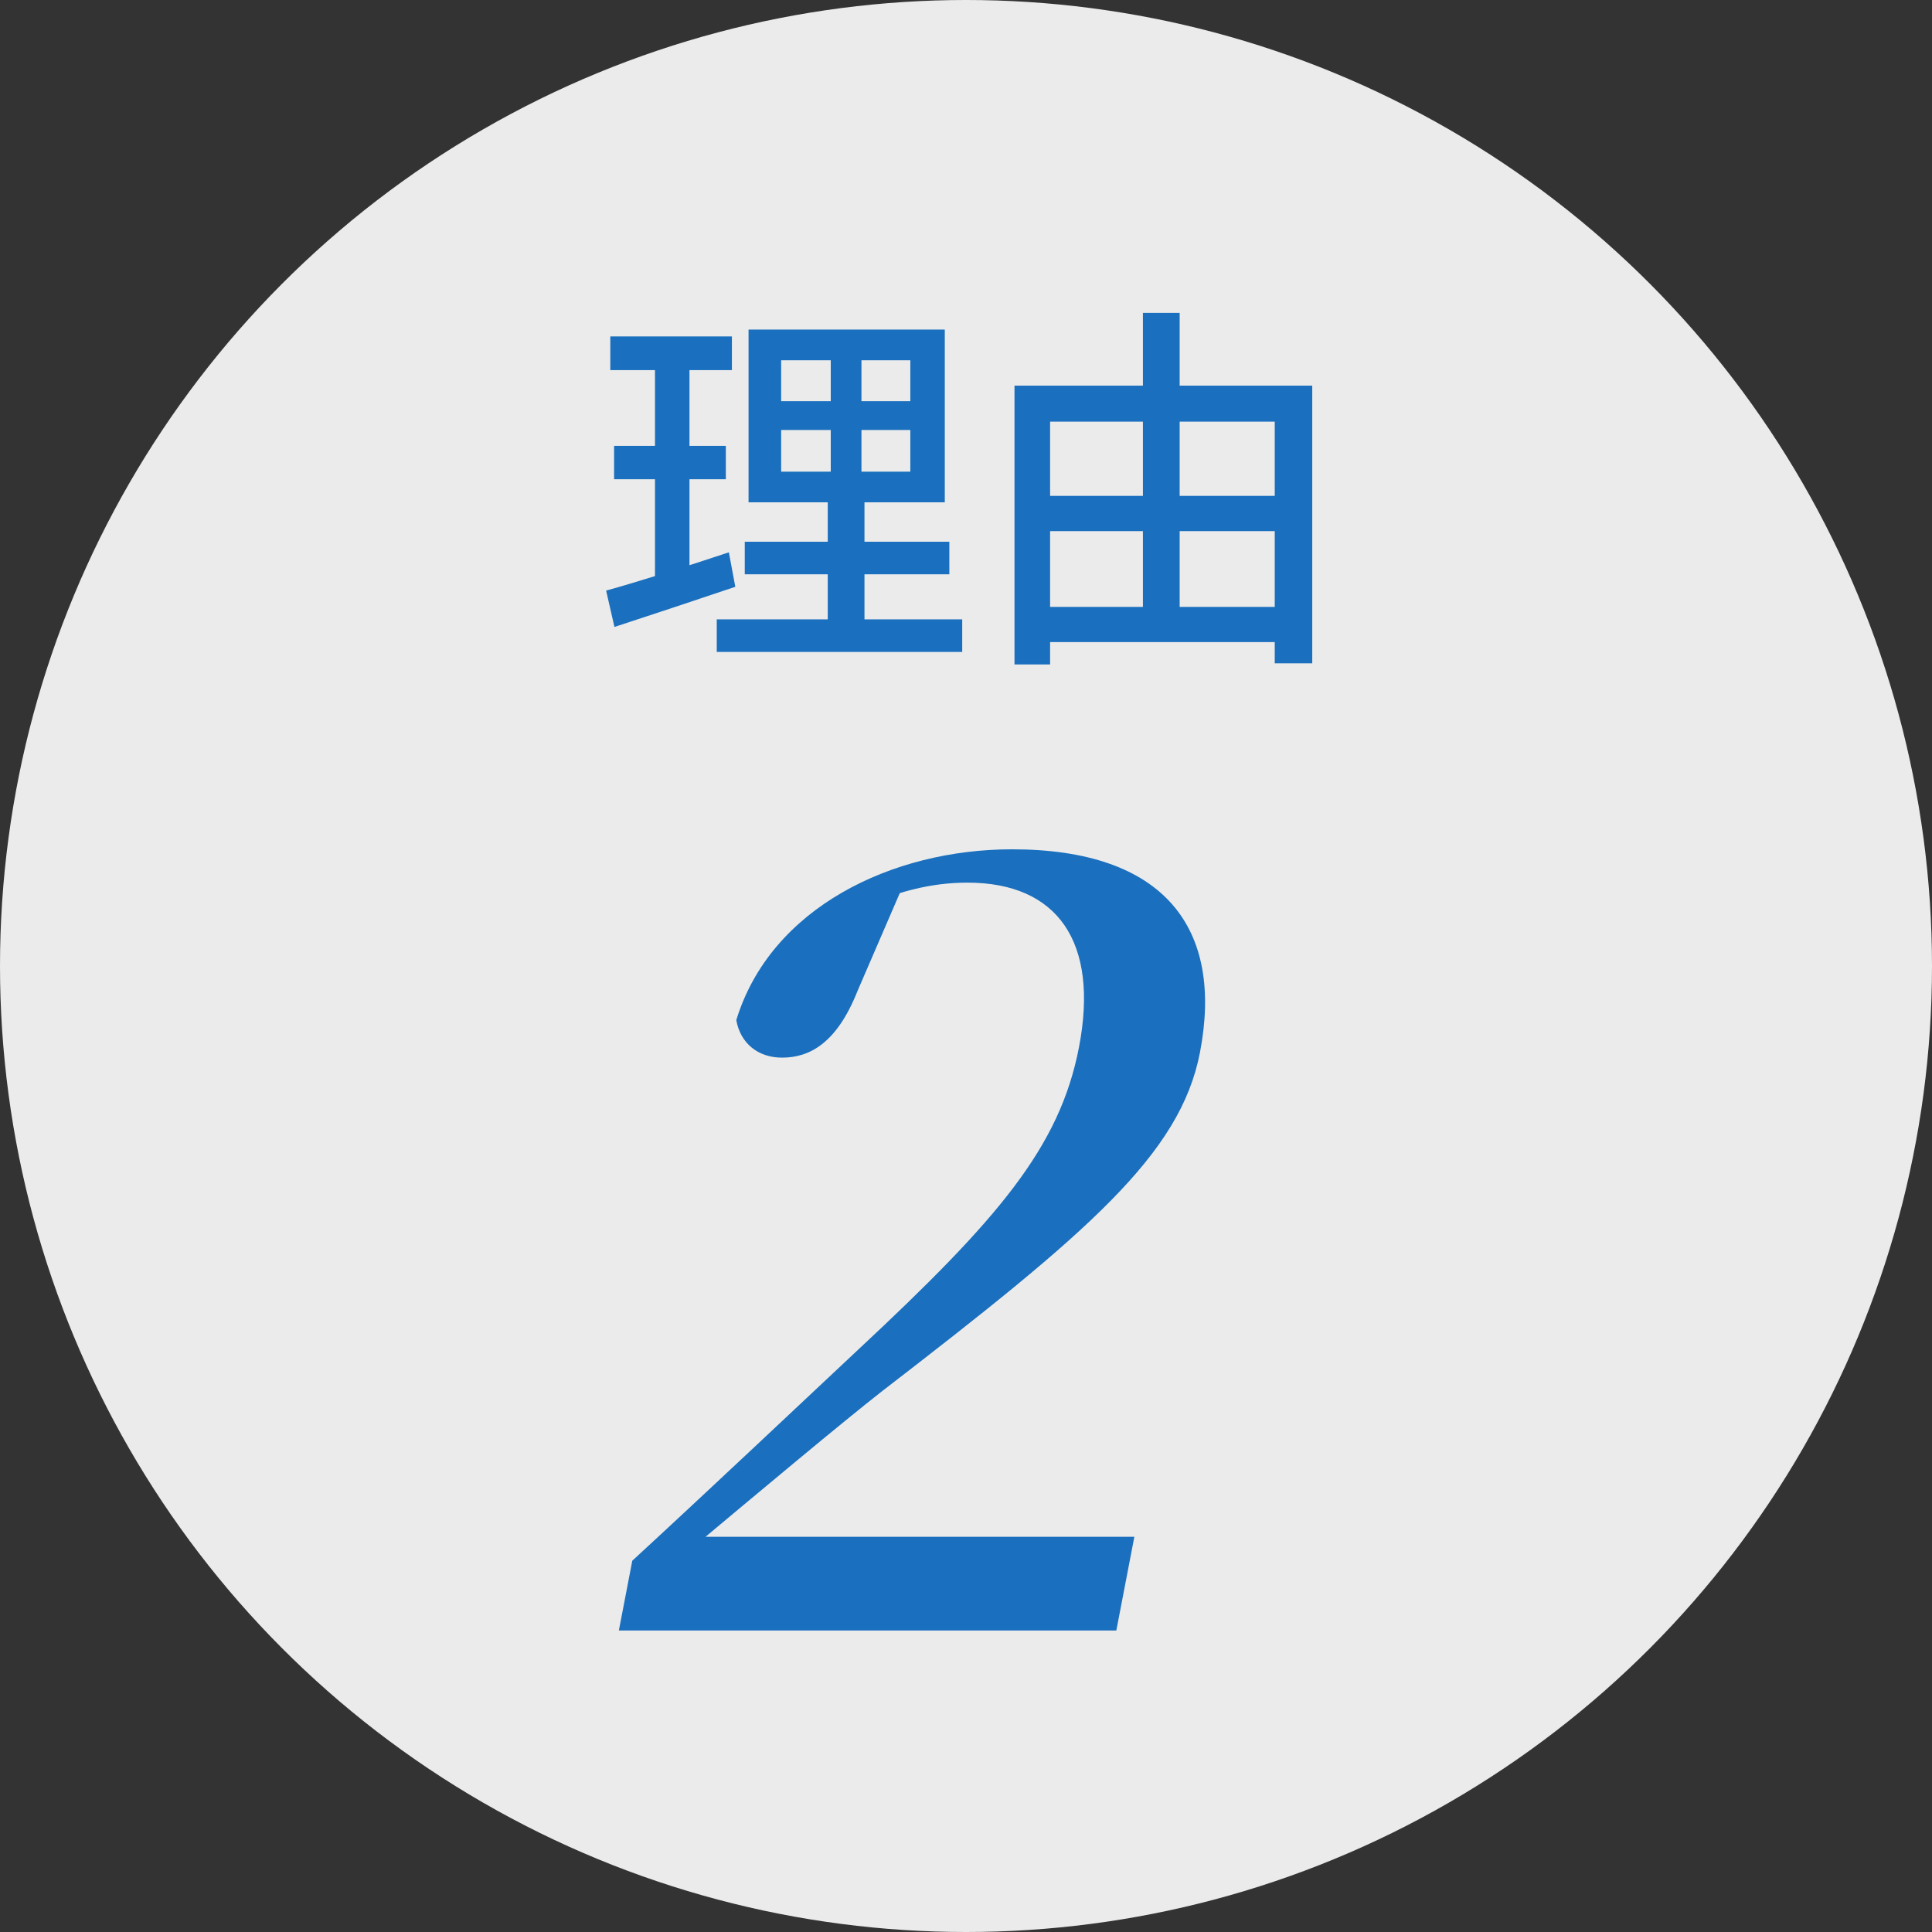
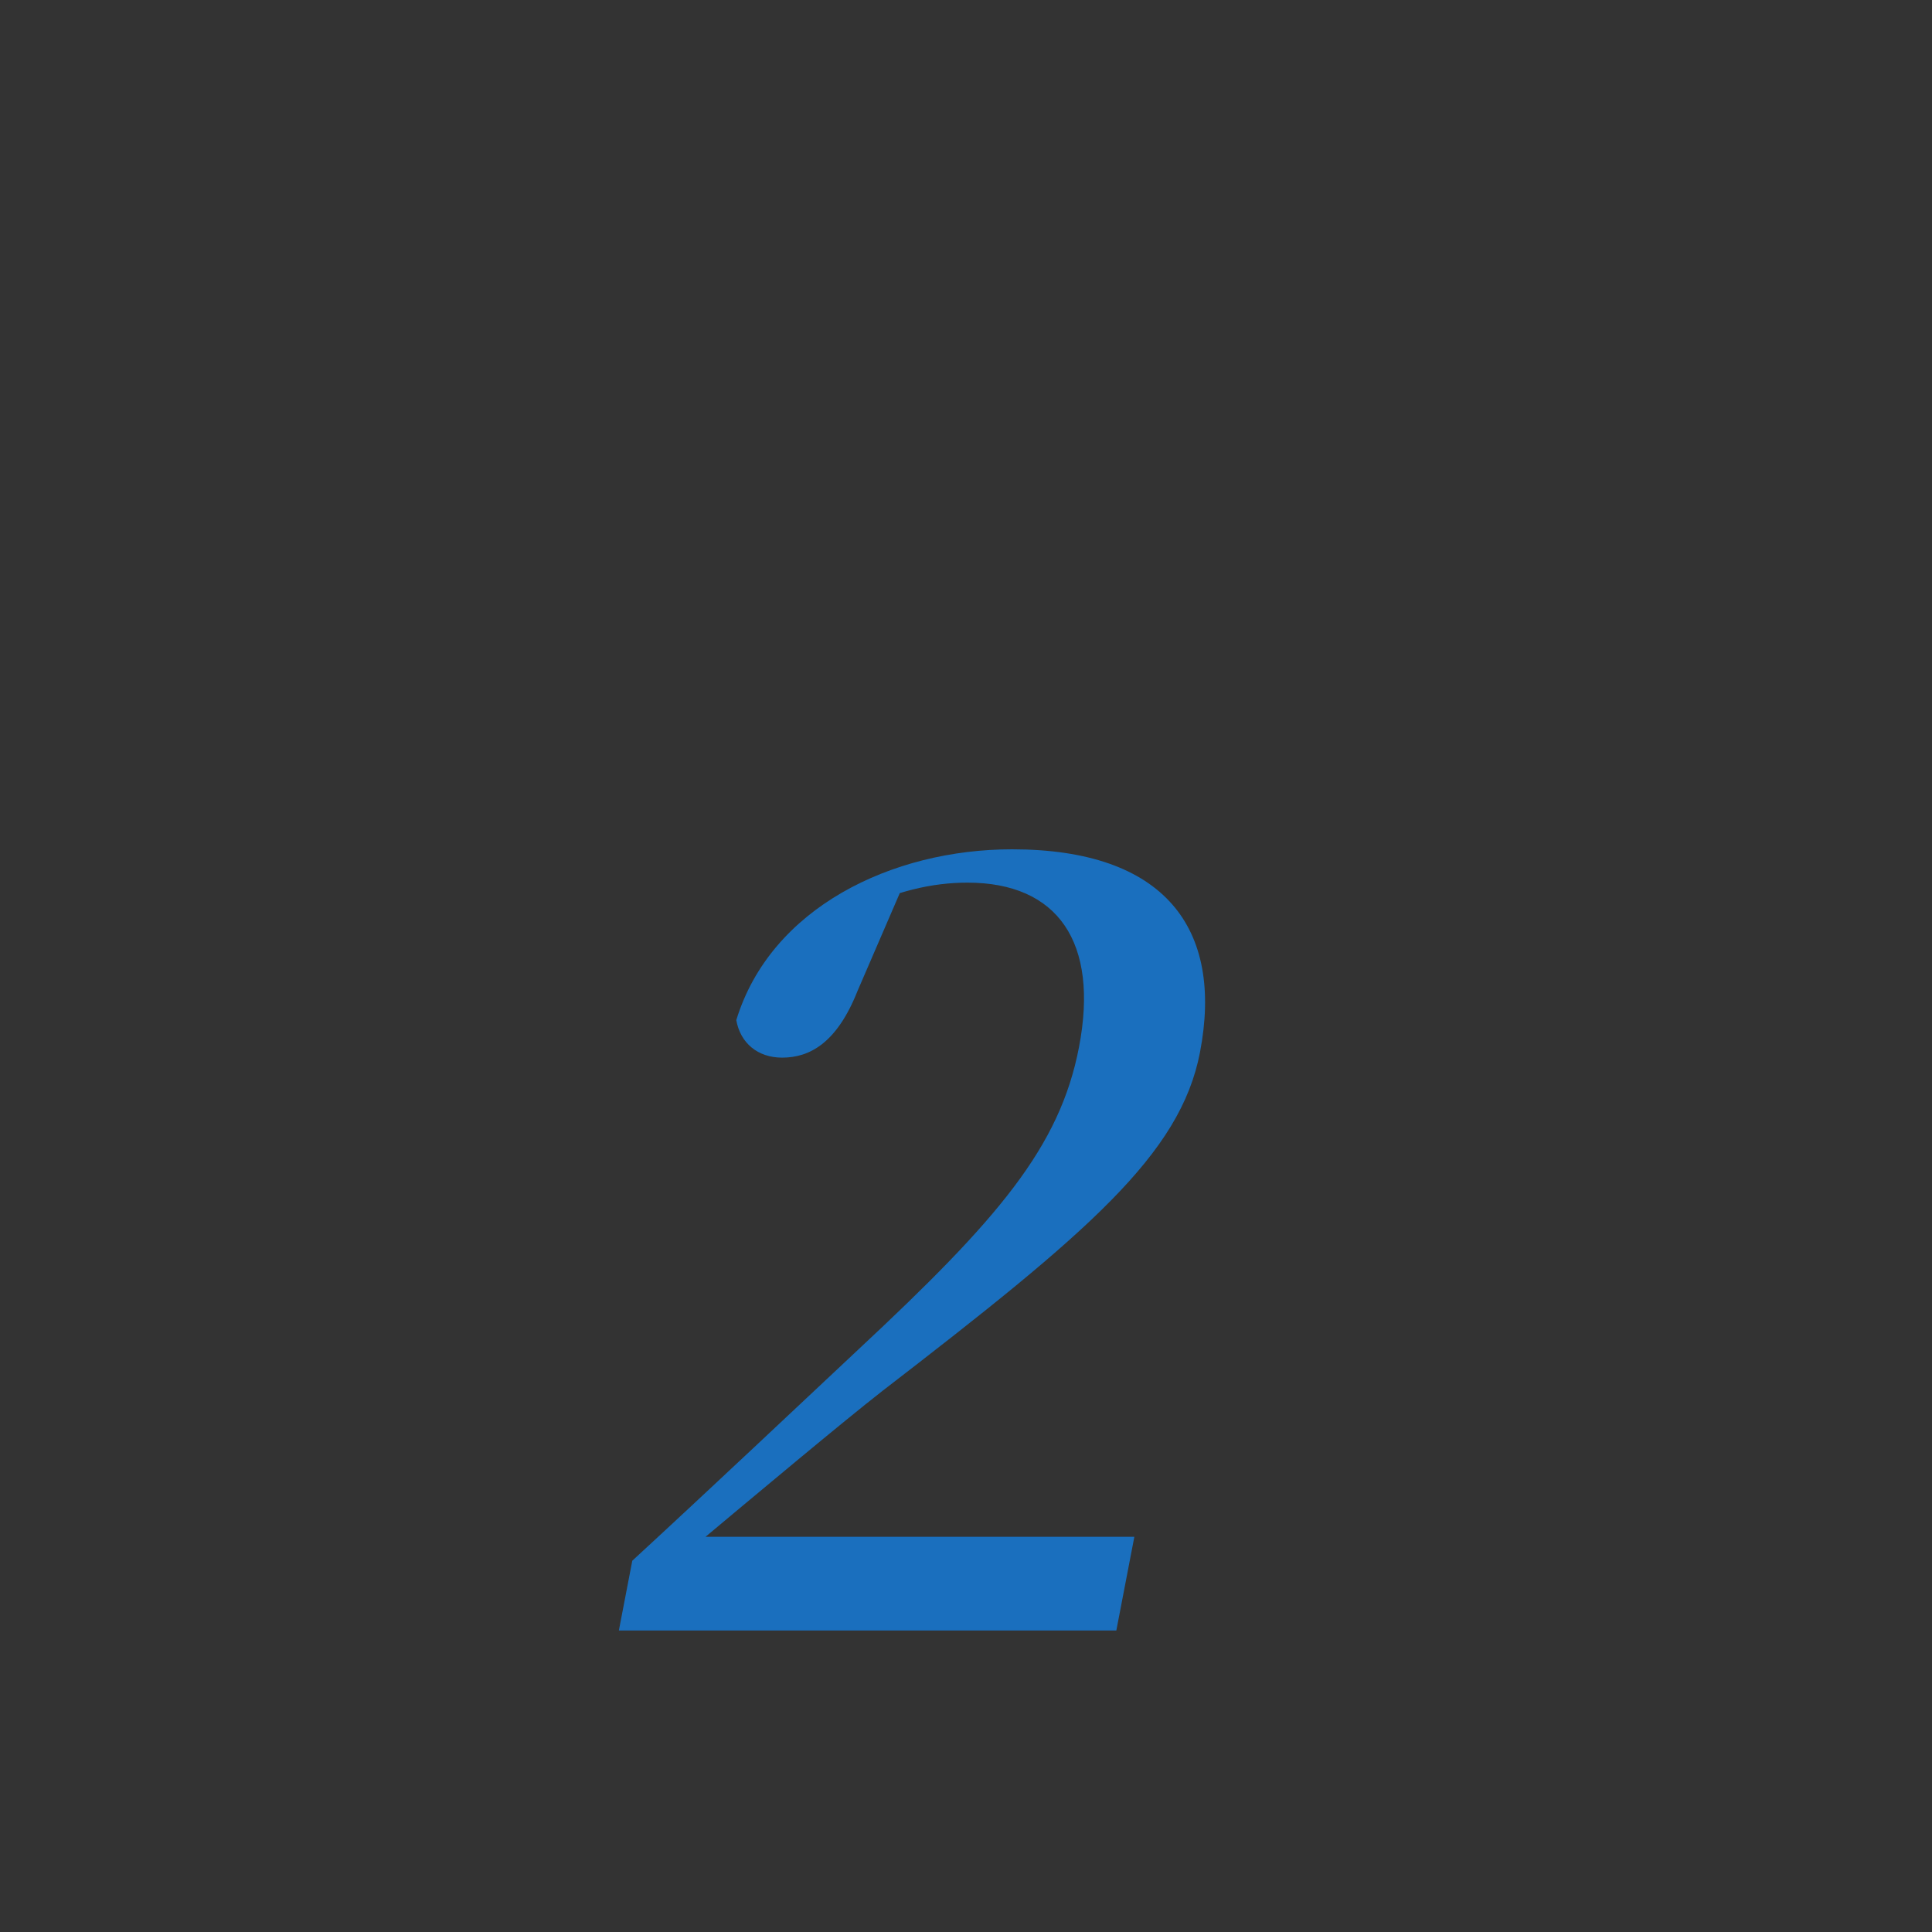
<svg xmlns="http://www.w3.org/2000/svg" width="100" height="100" viewBox="0 0 100 100" fill="none">
  <rect x="0" y="0" width="100" height="100" fill="#333333" stroke="none" />
  <g opacity="0.9">
-     <circle cx="50" cy="50" r="50" fill="white" />
    <path d="M32.032 84.395L32.727 80.783C36.998 76.847 41.159 72.912 44.44 69.838C51.666 63.099 54.852 59.379 55.848 54.204C56.896 48.758 54.742 45.685 50.075 45.685C48.264 45.685 46.314 46.117 44.065 47.249L46.76 45.793L44.385 51.292C43.317 53.988 41.909 54.743 40.482 54.743C39.219 54.743 38.321 53.988 38.11 52.802C39.889 46.979 46.18 43.96 52.384 43.96C60.289 43.96 63.344 48.057 62.11 54.473C61.093 59.757 56.308 63.8 45.672 71.995C43.539 73.666 39.482 77.063 35.424 80.459L36.326 78.626L36.15 79.543H58.714L57.781 84.395H32.032Z" fill="#1776CD" />
-     <path d="M40.432 22.255V24.412H47.118V22.255H40.432ZM40.432 18.647V20.765H47.118V18.647H40.432ZM38.745 17.059H48.902V26H38.745V17.059ZM38.549 28.039H49.138V29.726H38.549V28.039ZM37.099 32.059H49.804V33.745H37.099V32.059ZM31.589 17.412H37.883V19.157H31.589V17.412ZM31.785 23.078H37.569V24.804H31.785V23.078ZM31.373 30.569C33 30.118 35.432 29.353 37.726 28.588L38.059 30.373C35.902 31.098 33.608 31.863 31.804 32.451L31.373 30.569ZM33.902 18.098H35.687V30.216L33.902 30.529V18.098ZM43 17.765H44.589V25.235H44.745V32.843H42.844V25.235H43V17.765ZM53.412 25.667H66.902V27.49H53.412V25.667ZM53.412 31.412H66.863V33.235H53.412V31.412ZM52.51 19.961H67.922V34.333H65.981V21.824H54.353V34.392H52.51V19.961ZM59.157 16.196H61.059V32.373H59.157V16.196Z" fill="#1776CD" />
  </g>
</svg>